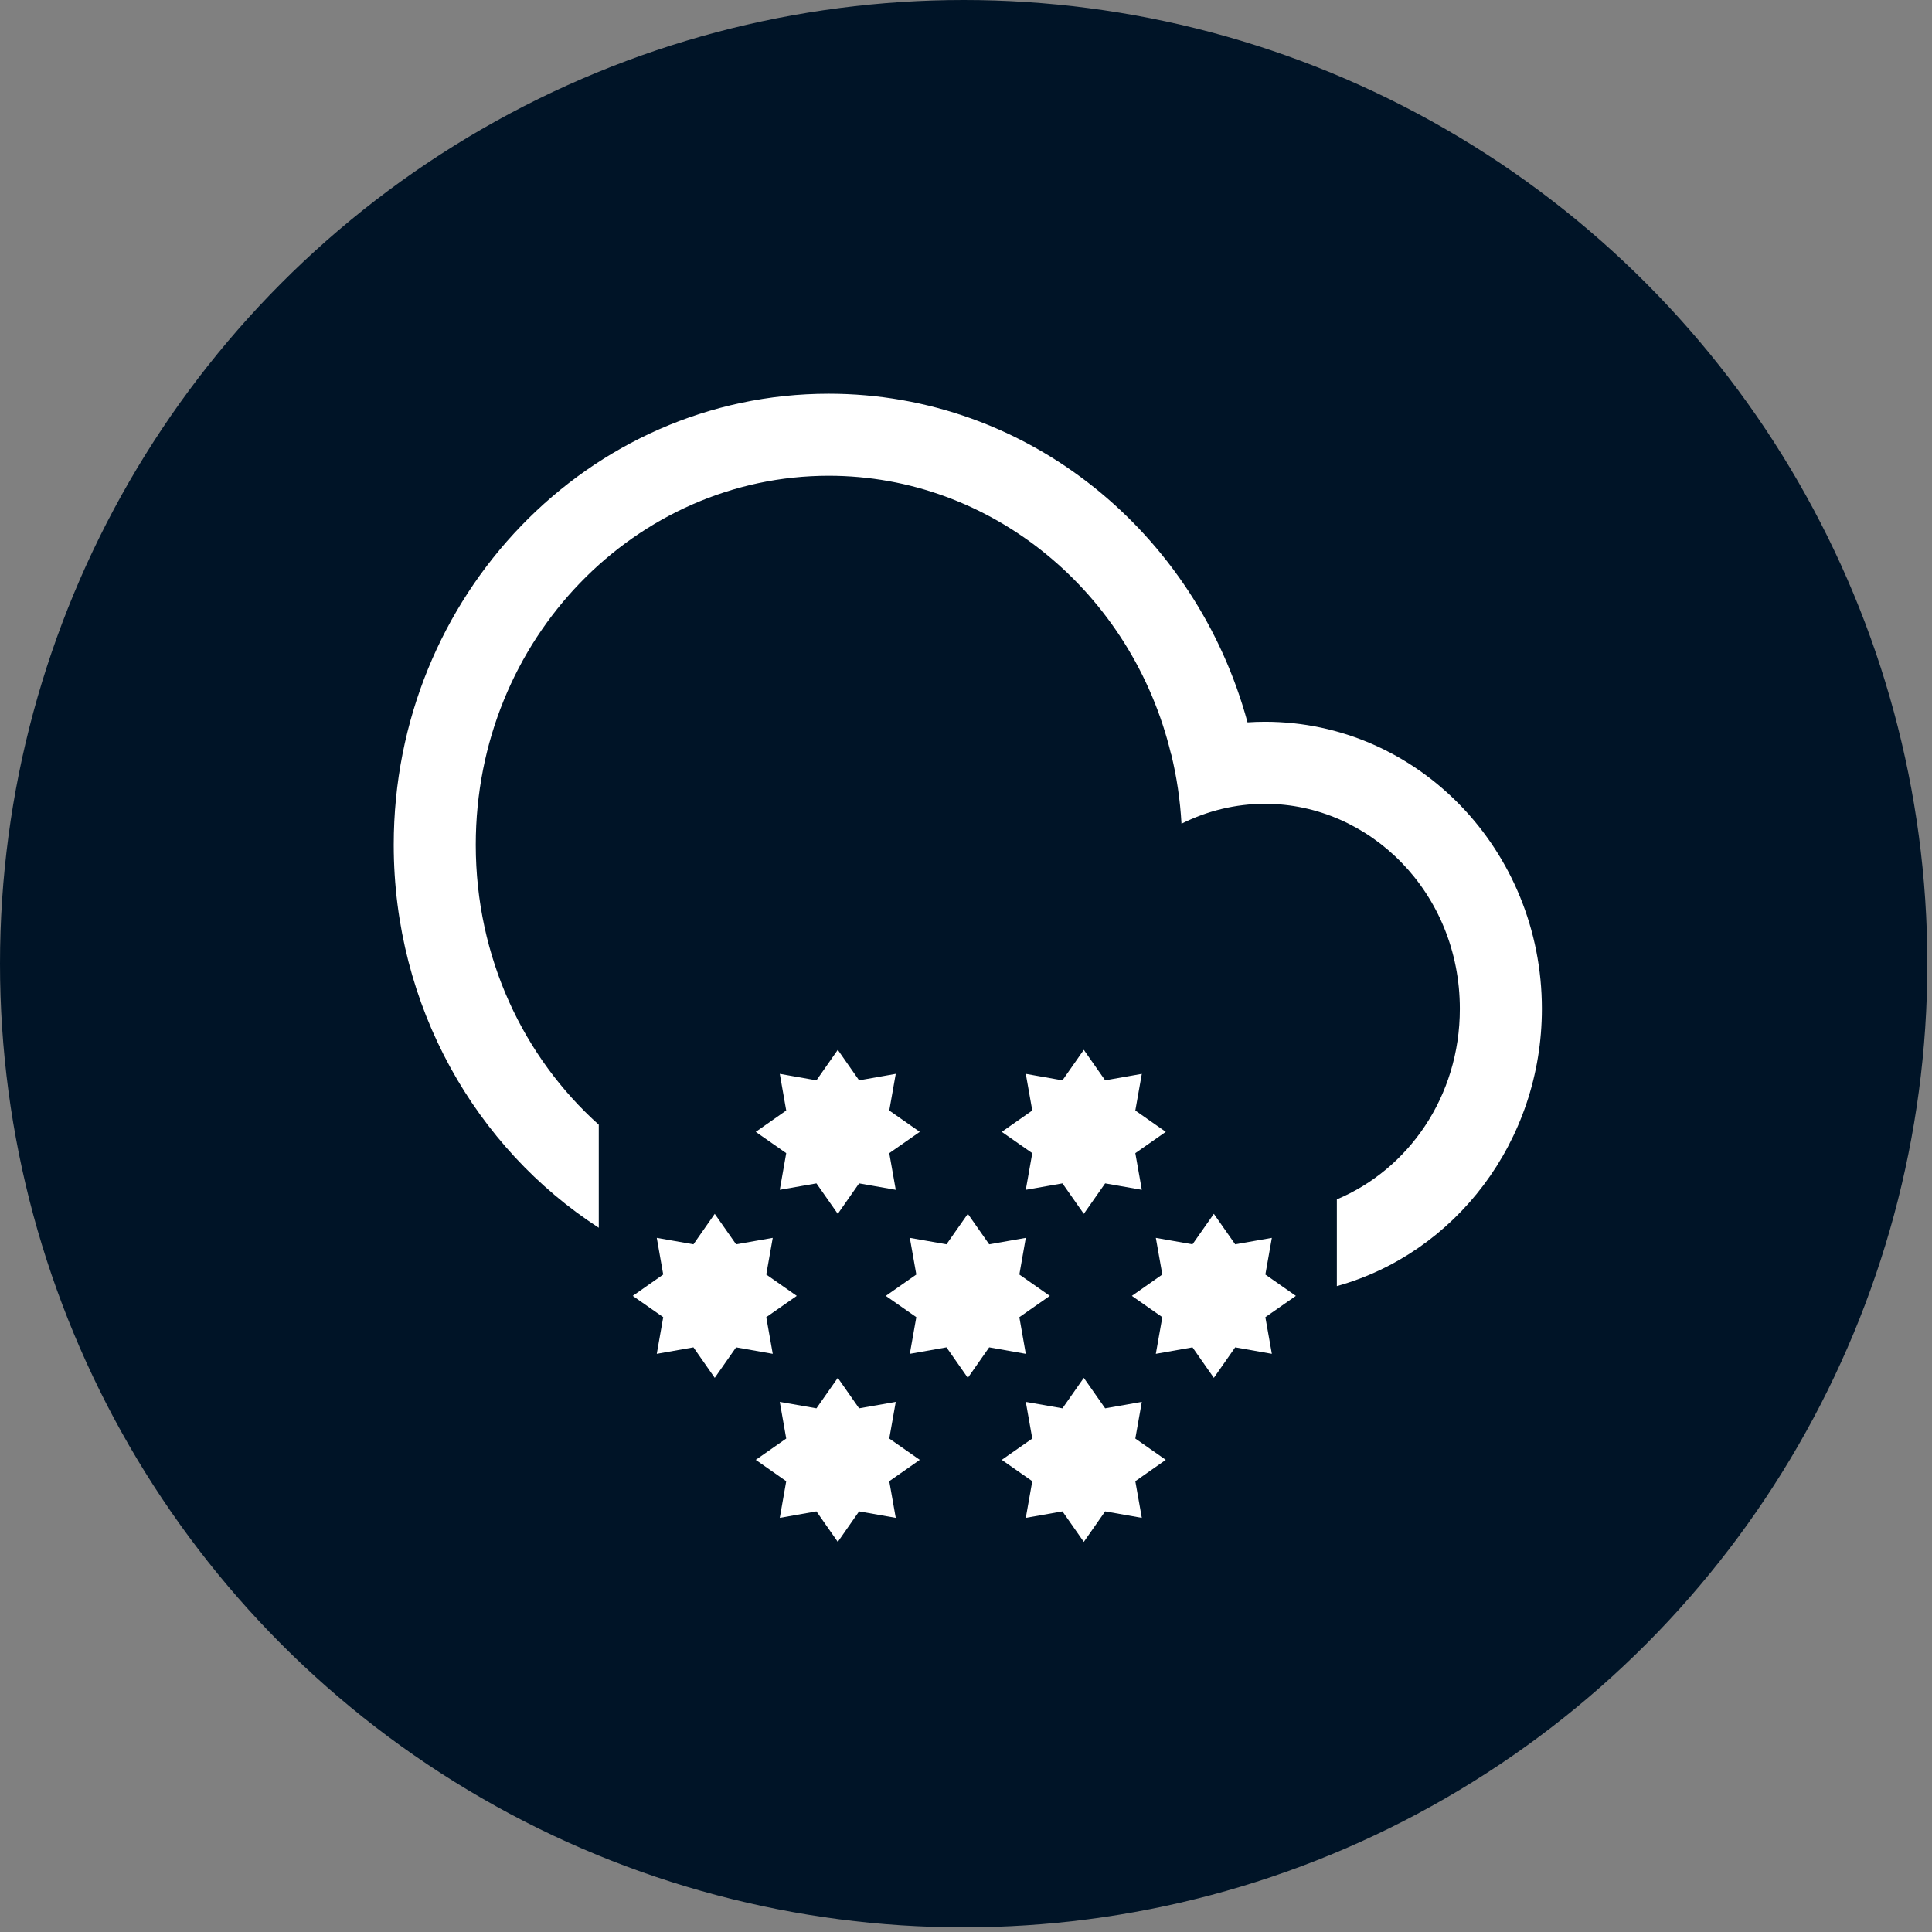
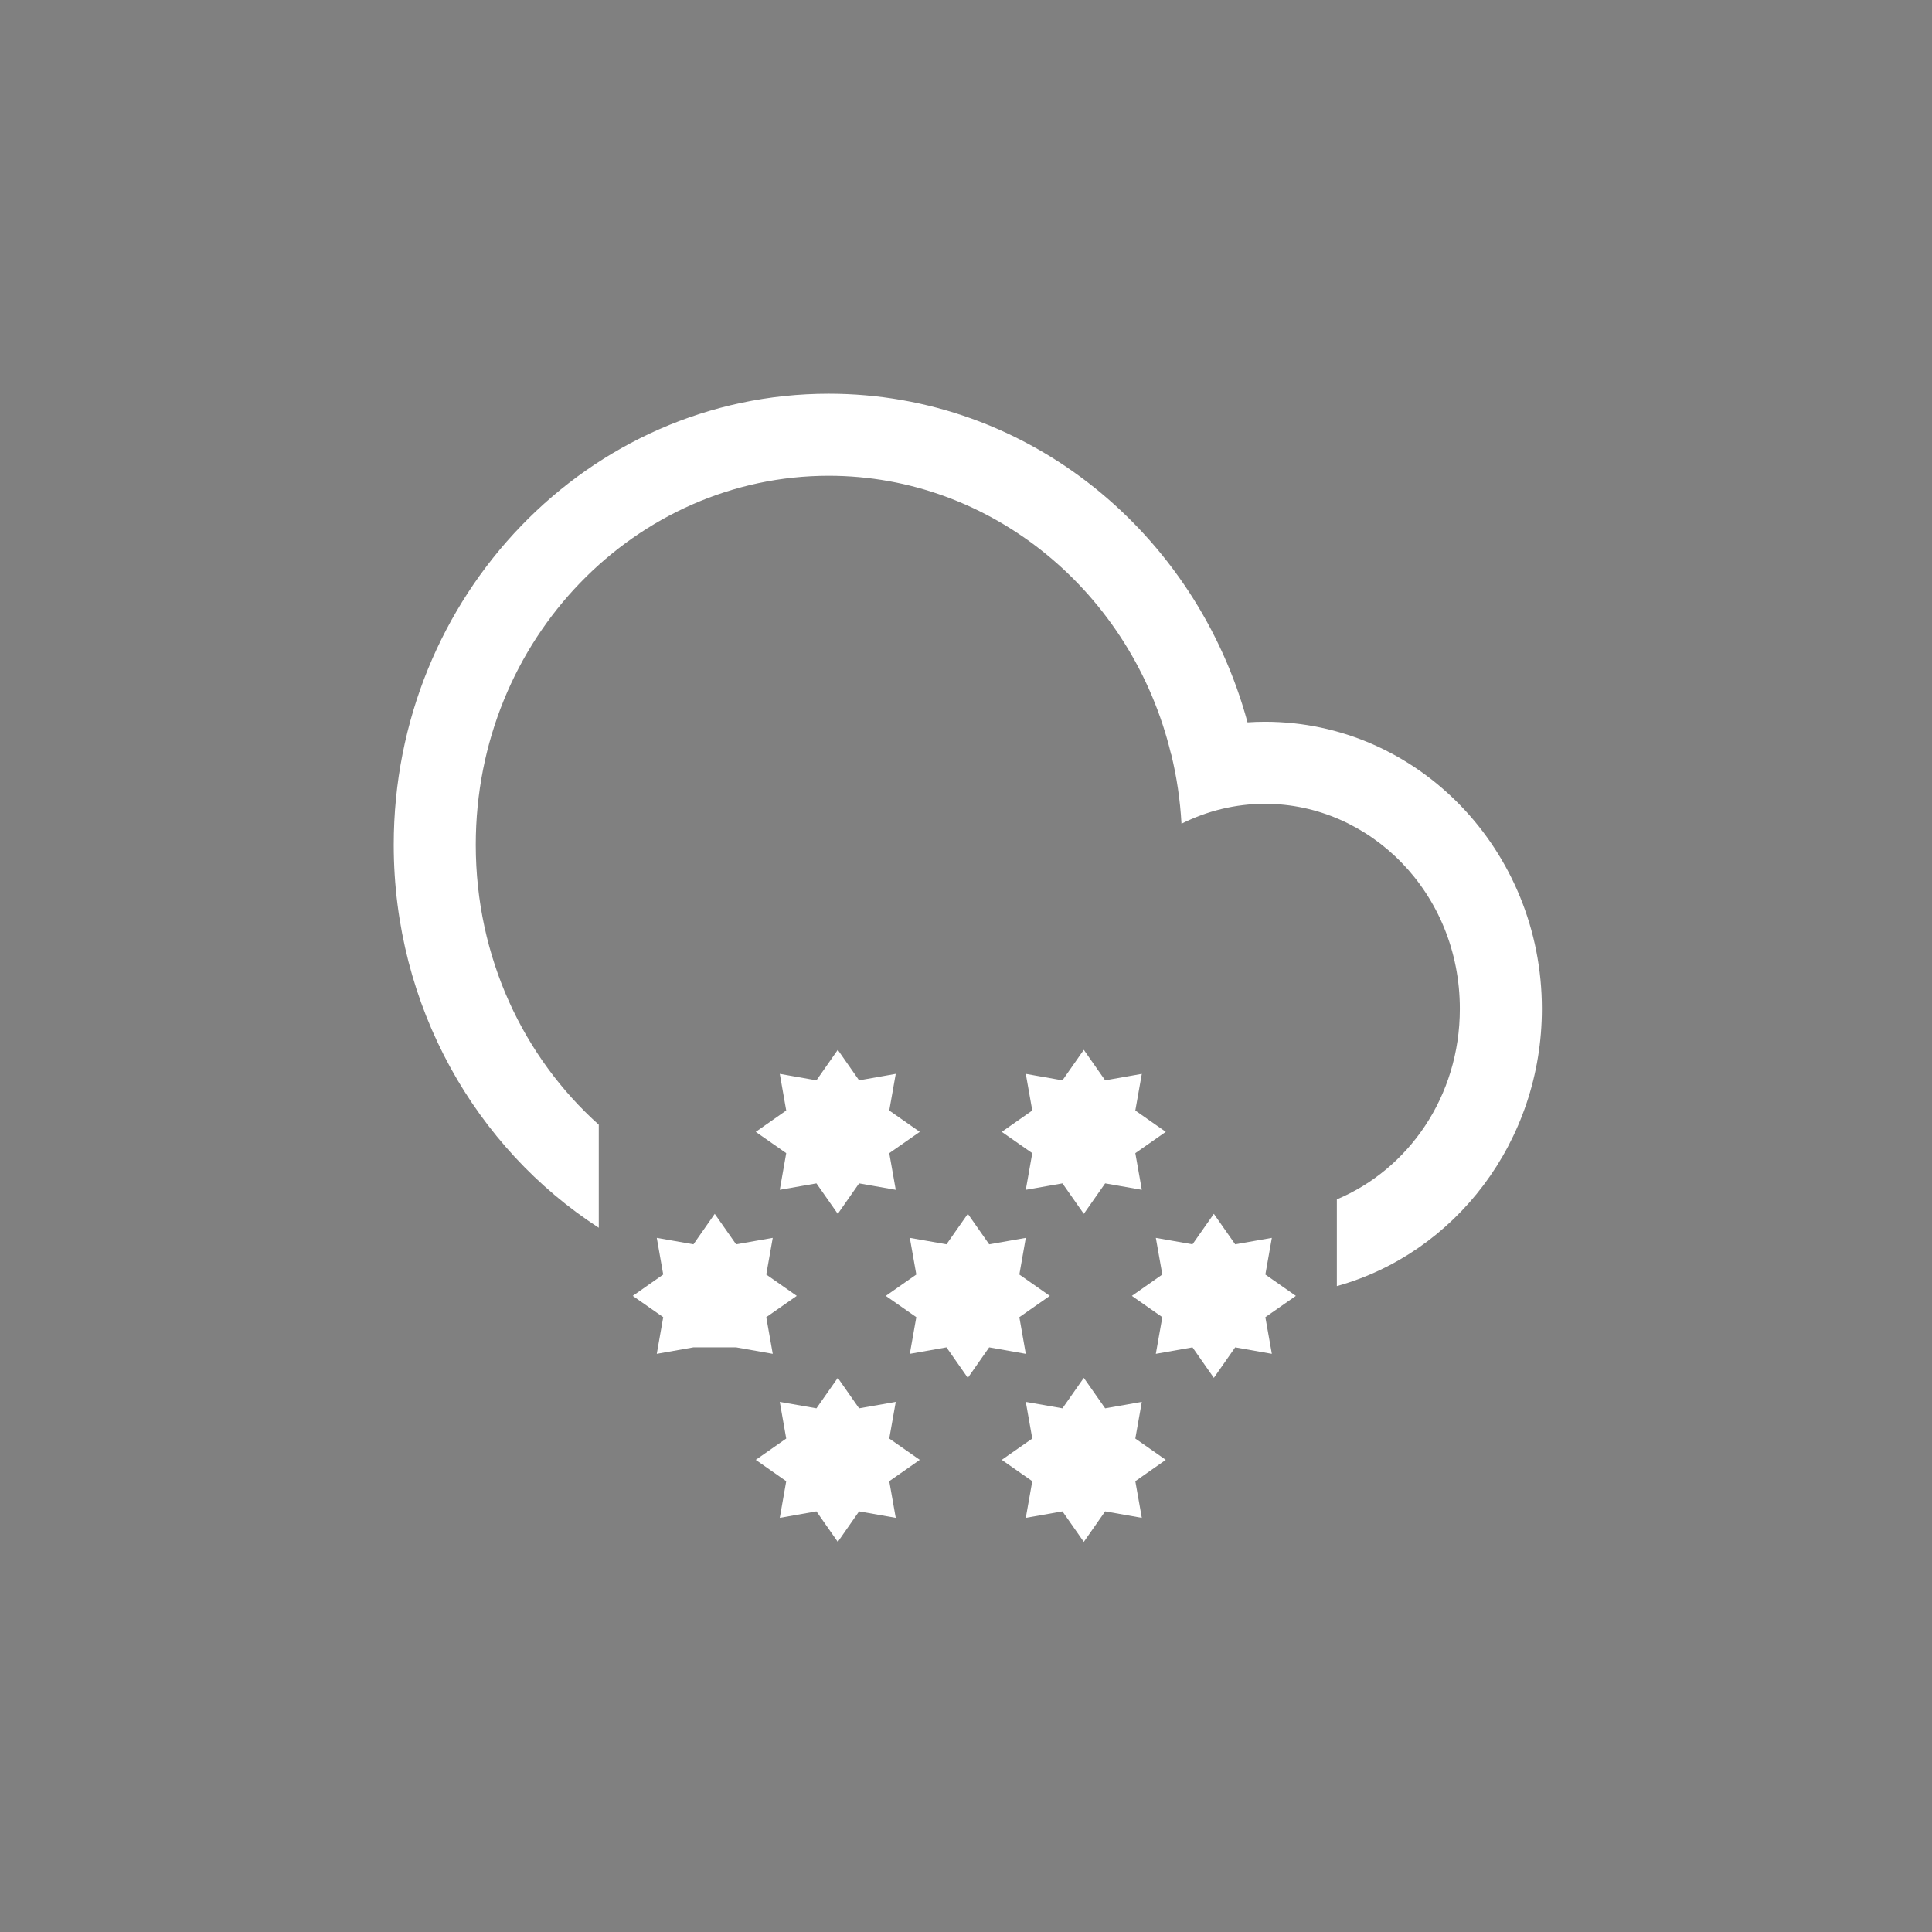
<svg xmlns="http://www.w3.org/2000/svg" width="39" height="39" viewBox="0 0 39 39" fill="none">
  <rect x="0" y="0" width="39" height="39" fill="#808080" stroke="none" />
-   <circle cx="19.453" cy="19.453" r="19.453" fill="#001427" />
-   <path fill-rule="evenodd" clip-rule="evenodd" d="M7.948 17.053C7.948 20.315 9.602 23.175 12.087 24.784V22.704C10.574 21.347 9.604 19.334 9.604 17.053C9.604 12.882 12.85 9.604 16.729 9.604C20.02 9.604 22.855 11.963 23.64 15.225L23.642 15.224C23.753 15.677 23.823 16.146 23.85 16.628C24.366 16.369 24.939 16.226 25.537 16.226C27.653 16.226 29.469 18.022 29.469 20.364C29.469 22.145 28.419 23.61 26.986 24.211V25.962C29.37 25.3 31.125 23.045 31.125 20.364C31.125 17.164 28.623 14.57 25.537 14.57C25.418 14.57 25.3 14.574 25.183 14.582C24.144 10.754 20.753 7.948 16.729 7.948C11.88 7.948 7.948 12.025 7.948 17.053ZM20.577 26.589L21.192 26.159L20.577 25.728L20.707 24.988L19.968 25.118L19.537 24.503L19.106 25.118L18.366 24.988L18.497 25.728L17.881 26.159L18.497 26.589L18.366 27.329L19.106 27.198L19.537 27.814L19.968 27.198L20.707 27.329L20.577 26.589ZM18.567 22.848L17.951 23.278L18.082 24.018L17.342 23.888L16.912 24.503L16.481 23.888L15.741 24.018L15.871 23.278L15.256 22.848L15.871 22.417L15.741 21.677L16.481 21.808L16.912 21.192L17.342 21.808L18.082 21.677L17.951 22.417L18.567 22.848ZM17.951 29.9L18.567 29.469L17.951 29.039L18.082 28.299L17.342 28.429L16.912 27.814L16.481 28.429L15.741 28.299L15.871 29.039L15.256 29.469L15.871 29.9L15.741 30.64L16.481 30.509L16.912 31.125L17.342 30.509L18.082 30.64L17.951 29.9ZM26.159 26.159L25.543 26.589L25.674 27.329L24.934 27.198L24.503 27.814L24.072 27.198L23.332 27.329L23.463 26.589L22.848 26.159L23.463 25.728L23.332 24.988L24.072 25.118L24.503 24.503L24.934 25.118L25.674 24.988L25.543 25.728L26.159 26.159ZM22.918 23.278L23.533 22.848L22.918 22.417L23.049 21.677L22.309 21.808L21.878 21.192L21.447 21.808L20.707 21.677L20.838 22.417L20.222 22.848L20.838 23.278L20.707 24.018L21.447 23.888L21.878 24.503L22.309 23.888L23.049 24.018L22.918 23.278ZM23.533 29.469L22.918 29.9L23.049 30.64L22.309 30.509L21.878 31.125L21.447 30.509L20.707 30.64L20.838 29.9L20.222 29.469L20.838 29.039L20.707 28.299L21.447 28.429L21.878 27.814L22.309 28.429L23.049 28.299L22.918 29.039L23.533 29.469ZM15.468 26.589L16.084 26.159L15.468 25.728L15.599 24.988L14.859 25.118L14.428 24.503L13.998 25.118L13.258 24.988L13.388 25.728L12.773 26.159L13.388 26.589L13.258 27.329L13.998 27.198L14.428 27.814L14.859 27.198L15.599 27.329L15.468 26.589Z" fill="white" />
+   <path fill-rule="evenodd" clip-rule="evenodd" d="M7.948 17.053C7.948 20.315 9.602 23.175 12.087 24.784V22.704C10.574 21.347 9.604 19.334 9.604 17.053C9.604 12.882 12.85 9.604 16.729 9.604C20.02 9.604 22.855 11.963 23.64 15.225L23.642 15.224C23.753 15.677 23.823 16.146 23.85 16.628C24.366 16.369 24.939 16.226 25.537 16.226C27.653 16.226 29.469 18.022 29.469 20.364C29.469 22.145 28.419 23.61 26.986 24.211V25.962C29.37 25.3 31.125 23.045 31.125 20.364C31.125 17.164 28.623 14.57 25.537 14.57C25.418 14.57 25.3 14.574 25.183 14.582C24.144 10.754 20.753 7.948 16.729 7.948C11.88 7.948 7.948 12.025 7.948 17.053ZM20.577 26.589L21.192 26.159L20.577 25.728L20.707 24.988L19.968 25.118L19.537 24.503L19.106 25.118L18.366 24.988L18.497 25.728L17.881 26.159L18.497 26.589L18.366 27.329L19.106 27.198L19.537 27.814L19.968 27.198L20.707 27.329L20.577 26.589ZM18.567 22.848L17.951 23.278L18.082 24.018L17.342 23.888L16.912 24.503L16.481 23.888L15.741 24.018L15.871 23.278L15.256 22.848L15.871 22.417L15.741 21.677L16.481 21.808L16.912 21.192L17.342 21.808L18.082 21.677L17.951 22.417L18.567 22.848ZM17.951 29.9L18.567 29.469L17.951 29.039L18.082 28.299L17.342 28.429L16.912 27.814L16.481 28.429L15.741 28.299L15.871 29.039L15.256 29.469L15.871 29.9L15.741 30.64L16.481 30.509L16.912 31.125L17.342 30.509L18.082 30.64L17.951 29.9ZM26.159 26.159L25.543 26.589L25.674 27.329L24.934 27.198L24.503 27.814L24.072 27.198L23.332 27.329L23.463 26.589L22.848 26.159L23.463 25.728L23.332 24.988L24.072 25.118L24.503 24.503L24.934 25.118L25.674 24.988L25.543 25.728L26.159 26.159ZM22.918 23.278L23.533 22.848L22.918 22.417L23.049 21.677L22.309 21.808L21.878 21.192L21.447 21.808L20.707 21.677L20.838 22.417L20.222 22.848L20.838 23.278L20.707 24.018L21.447 23.888L21.878 24.503L22.309 23.888L23.049 24.018L22.918 23.278ZM23.533 29.469L22.918 29.9L23.049 30.64L22.309 30.509L21.878 31.125L21.447 30.509L20.707 30.64L20.838 29.9L20.222 29.469L20.838 29.039L20.707 28.299L21.447 28.429L21.878 27.814L22.309 28.429L23.049 28.299L22.918 29.039L23.533 29.469ZM15.468 26.589L16.084 26.159L15.468 25.728L15.599 24.988L14.859 25.118L14.428 24.503L13.998 25.118L13.258 24.988L13.388 25.728L12.773 26.159L13.388 26.589L13.258 27.329L13.998 27.198L14.859 27.198L15.599 27.329L15.468 26.589Z" fill="white" />
</svg>